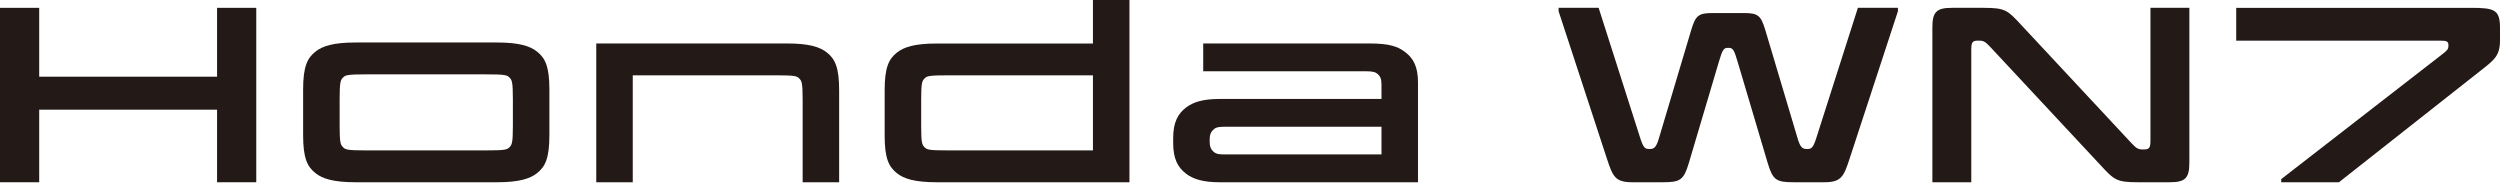
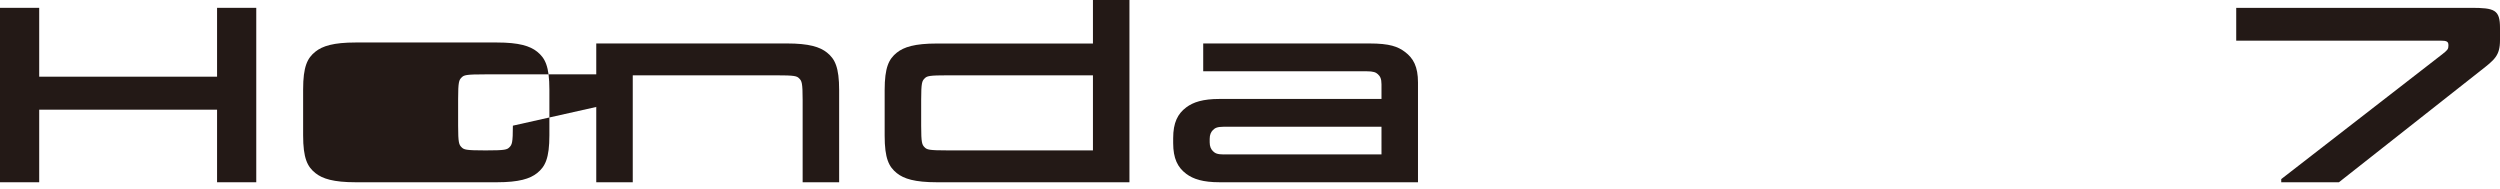
<svg xmlns="http://www.w3.org/2000/svg" clip-rule="evenodd" fill-rule="evenodd" stroke-linejoin="round" stroke-miterlimit="2" viewBox="0 0 225 17">
  <g fill="#231916" fill-rule="nonzero">
    <path d="m225 3.616v-1.099c0-1.649-.489-1.812-2.626-1.812h-21.114v2.952h18.365c.59 0 .733.082.733.408v.061c0 .284-.082.386-.55.753-4.825 3.746-9.671 7.492-14.496 11.238v.285h5.191c4.256-3.359 8.511-6.698 12.767-10.057 1.221-.957 1.73-1.324 1.73-2.729" />
-     <path d="m192.462 16.403h2.809c1.406 0 1.772-.367 1.772-1.772v-13.926h-3.502v11.951c0 .672-.122.794-.611.794h-.102c-.427 0-.59-.142-.998-.569-3.297-3.544-6.596-7.066-9.894-10.608-1.263-1.365-1.446-1.568-3.441-1.568h-2.81c-1.405 0-1.771.367-1.771 1.771v13.927h3.502v-11.952c0-.672.122-.794.611-.794h.102c.427 0 .59.143.997.57 3.299 3.543 6.597 7.065 9.895 10.608 1.262 1.364 1.446 1.568 3.441 1.568" />
-     <path d="m161.773 12.412c-.957-3.237-1.934-6.454-2.891-9.692-.407-1.363-.672-1.547-1.995-1.547h-2.688c-1.323 0-1.588.184-1.995 1.547-.957 3.238-1.934 6.455-2.891 9.692-.244.855-.448.998-.834.998h-.042c-.386 0-.529-.102-.814-.978-1.242-3.909-2.504-7.818-3.746-11.727h-3.604v.305c1.446 4.419 2.892 8.816 4.337 13.234.55 1.69.774 2.159 2.321 2.159h2.687c1.609 0 1.914-.184 2.383-1.752.895-3.033 1.812-6.087 2.707-9.121.306-1.038.428-1.221.774-1.221h.123c.345 0 .468.183.773 1.221.896 3.034 1.812 6.088 2.708 9.121.468 1.568.774 1.752 2.382 1.752h2.688c1.547 0 1.771-.469 2.32-2.159 1.446-4.418 2.891-8.815 4.337-13.234v-.305h-3.603c-1.242 3.909-2.505 7.818-3.747 11.727-.285.876-.427.978-.814.978h-.041c-.386 0-.59-.143-.835-.998" />
    <path d="m124.334 13.898h-13.346l-.871.001c-.565 0-.77-.112-.951-.294-.182-.181-.294-.428-.294-.799v-.305c0-.371.112-.617.294-.799.181-.181.386-.294.951-.294h14.217zm-1.082-9.987h-14.963v2.503h14.69c.636 0 .85.1 1.028.263.201.184.327.4.327.906v1.321l-14.566.001c-1.513 0-2.377.286-3.009.76-.766.575-1.173 1.372-1.173 2.77v.437c0 1.398.406 2.195 1.172 2.77.632.474 1.497.76 3.01.76h17.851v-8.98c0-1.415-.409-2.18-1.179-2.755-.631-.472-1.368-.756-3.188-.756" />
    <path d="m85.351 13.536c-1.768 0-1.925-.064-2.144-.288s-.302-.378-.302-1.922v-2.338c0-1.545.083-1.698.302-1.922s.376-.288 2.144-.288h13.014v6.758zm13.014-13.536v3.917h-14.05c-1.983 0-2.966.312-3.602.822-.715.573-1.094 1.315-1.094 3.379v4.085c0 2.064.379 2.806 1.094 3.379.636.51 1.619.821 3.602.821h17.335v-16.403z" />
    <path d="m74.429 4.732c-.637-.51-1.62-.821-3.604-.821h-17.162v12.491h3.285v-9.623l12.842-.001c1.769 0 1.927.064 2.145.288.22.224.303.378.303 1.923v7.414h3.285v-8.289c0-2.066-.379-2.808-1.094-3.382" />
-     <path d="m46.159 11.31c0 1.555-.084 1.71-.304 1.936-.22.225-.379.29-2.16.29h-10.664c-1.781 0-1.939-.065-2.16-.29-.22-.226-.304-.381-.304-1.936v-2.393c0-1.555.084-1.71.304-1.936.221-.226.379-.289 2.16-.289h10.664c1.781 0 1.94.063 2.16.289s.304.381.304 1.936zm2.184-6.659c-.641-.513-1.632-.827-3.629-.827h-12.702c-1.997 0-2.988.314-3.628.827-.721.578-1.103 1.325-1.103 3.405v4.114c0 2.081.382 2.828 1.103 3.406.64.513 1.631.827 3.628.827h12.702c1.997 0 2.988-.314 3.629-.827.72-.578 1.102-1.325 1.102-3.406v-4.114c0-2.08-.382-2.827-1.102-3.405" />
+     <path d="m46.159 11.31c0 1.555-.084 1.71-.304 1.936-.22.225-.379.29-2.16.29c-1.781 0-1.939-.065-2.16-.29-.22-.226-.304-.381-.304-1.936v-2.393c0-1.555.084-1.71.304-1.936.221-.226.379-.289 2.16-.289h10.664c1.781 0 1.94.063 2.16.289s.304.381.304 1.936zm2.184-6.659c-.641-.513-1.632-.827-3.629-.827h-12.702c-1.997 0-2.988.314-3.628.827-.721.578-1.103 1.325-1.103 3.405v4.114c0 2.081.382 2.828 1.103 3.406.64.513 1.631.827 3.628.827h12.702c1.997 0 2.988-.314 3.629-.827.72-.578 1.102-1.325 1.102-3.406v-4.114c0-2.08-.382-2.827-1.102-3.405" />
    <path d="m19.536 16.403v-6.532h-16.008v6.532h-3.528v-15.698h3.528v6.197h16.008v-6.197h3.528v15.698z" />
  </g>
</svg>